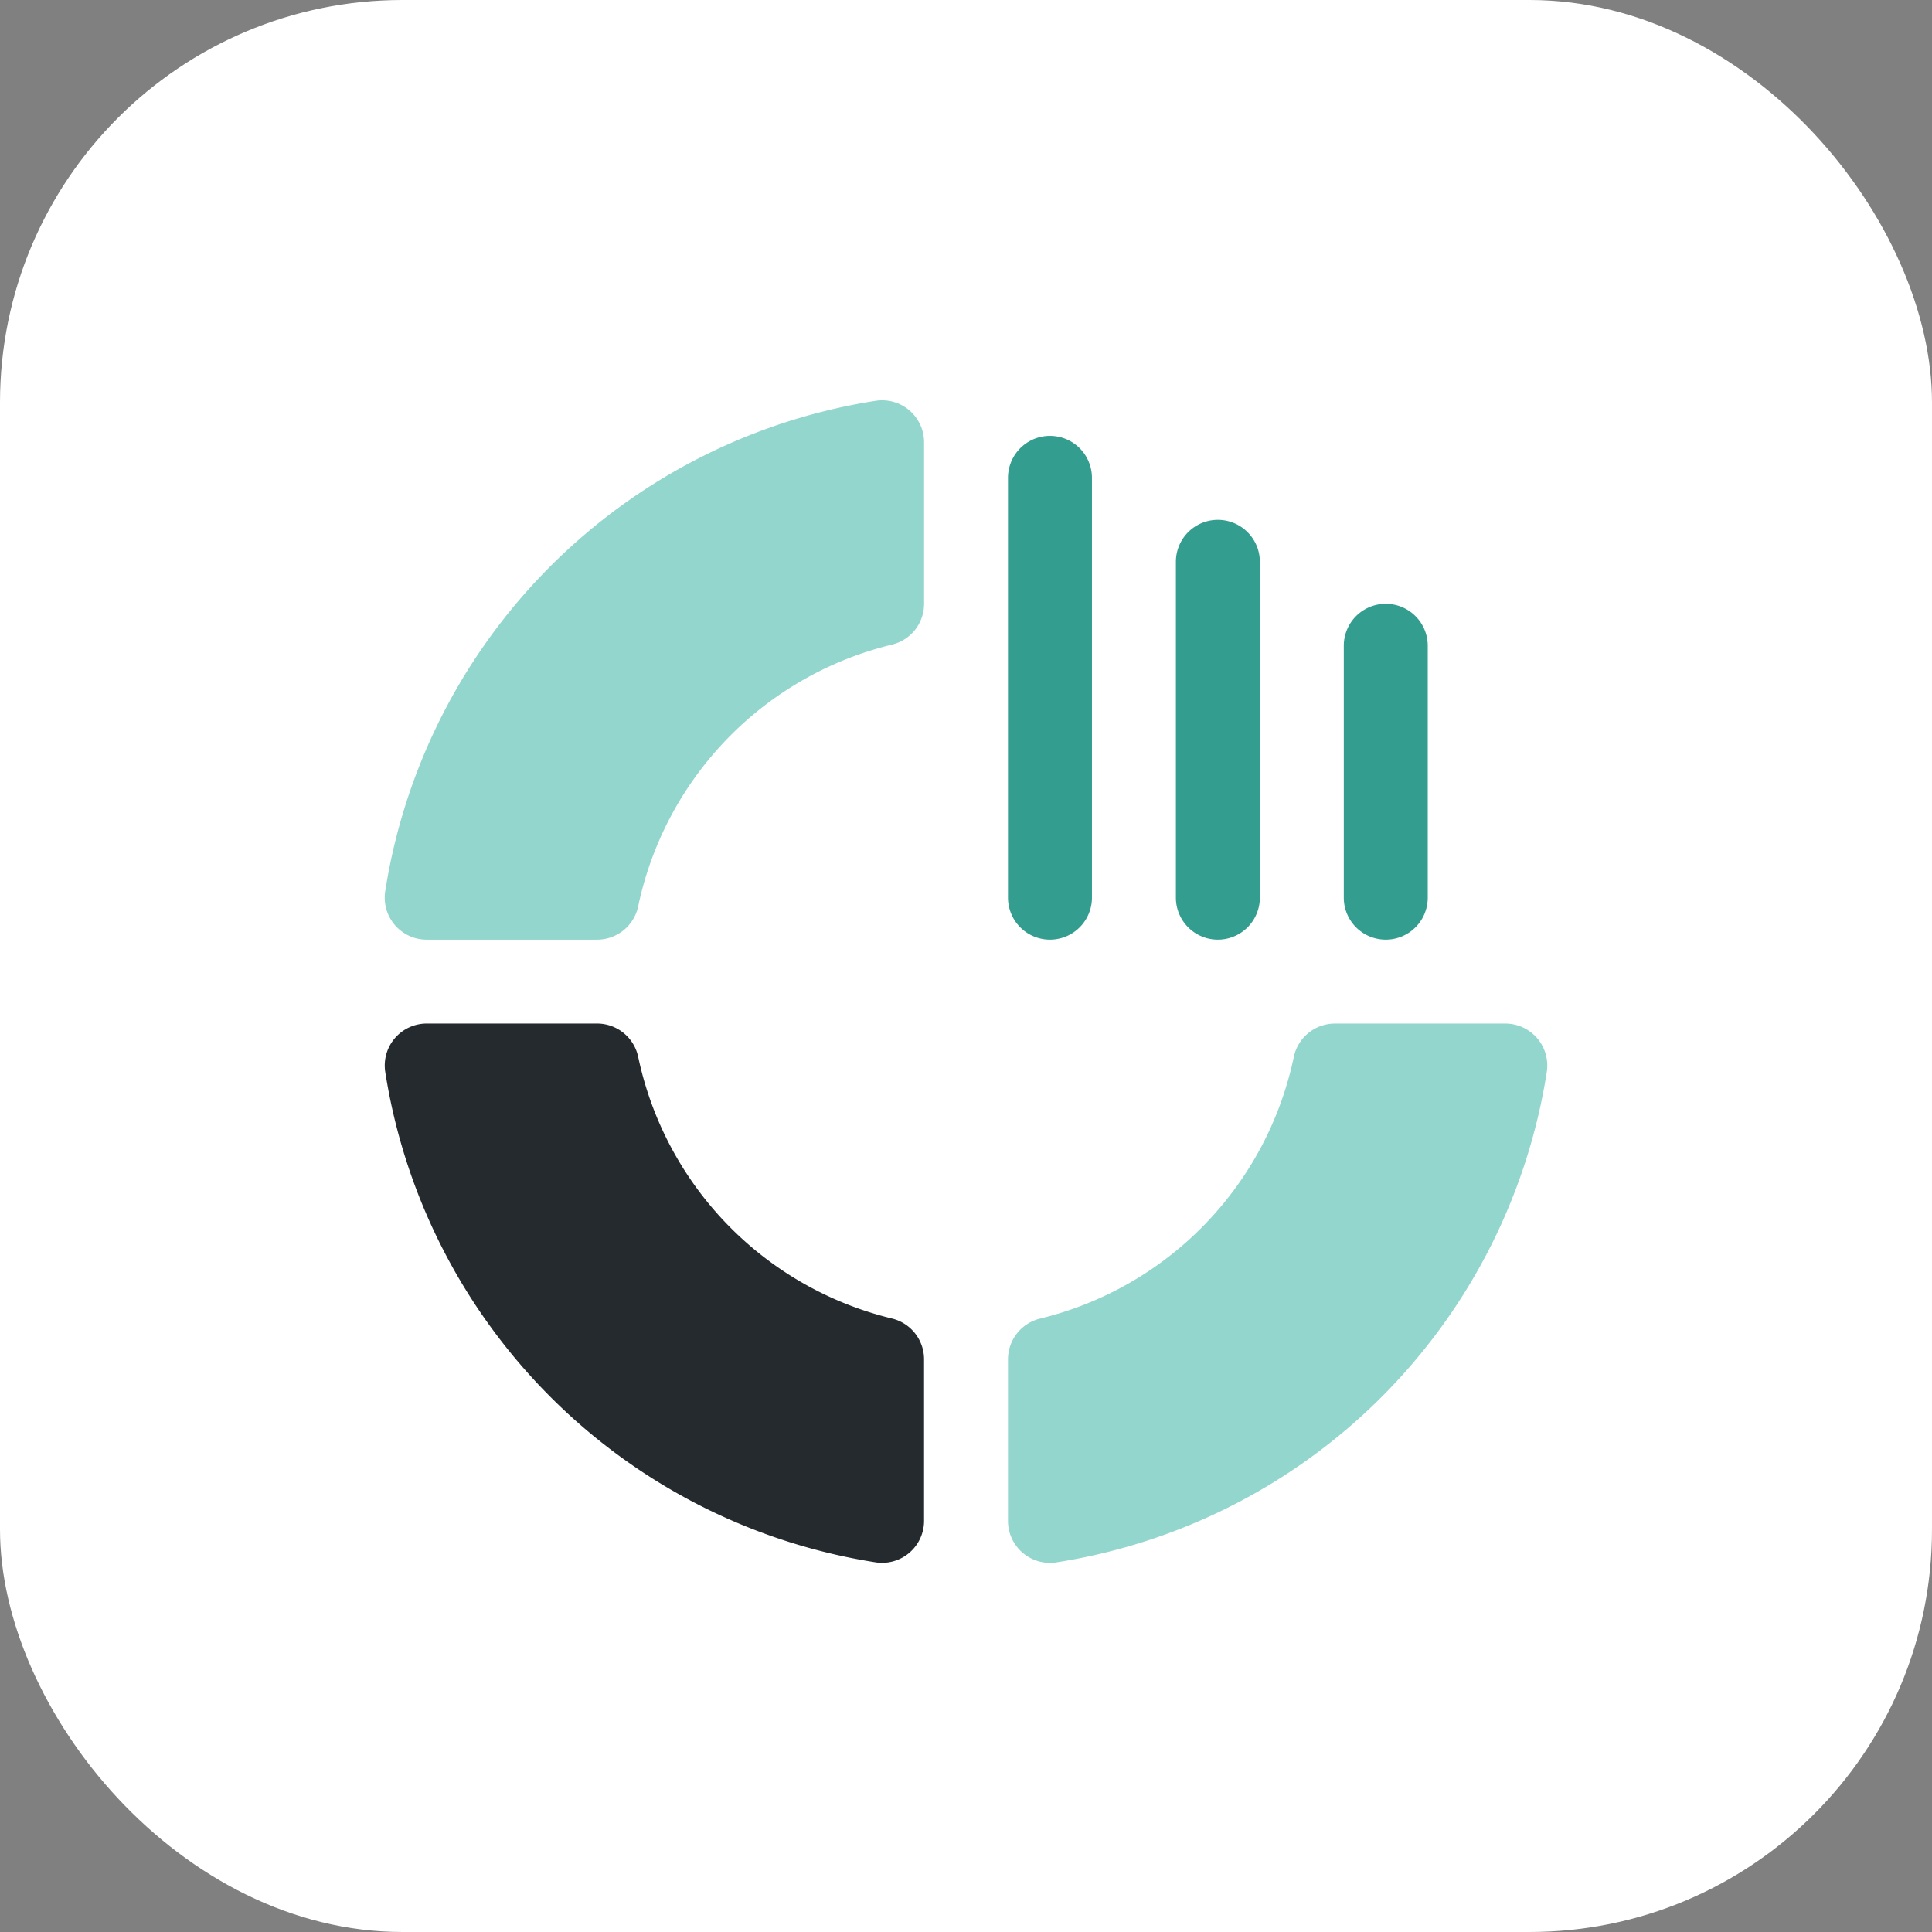
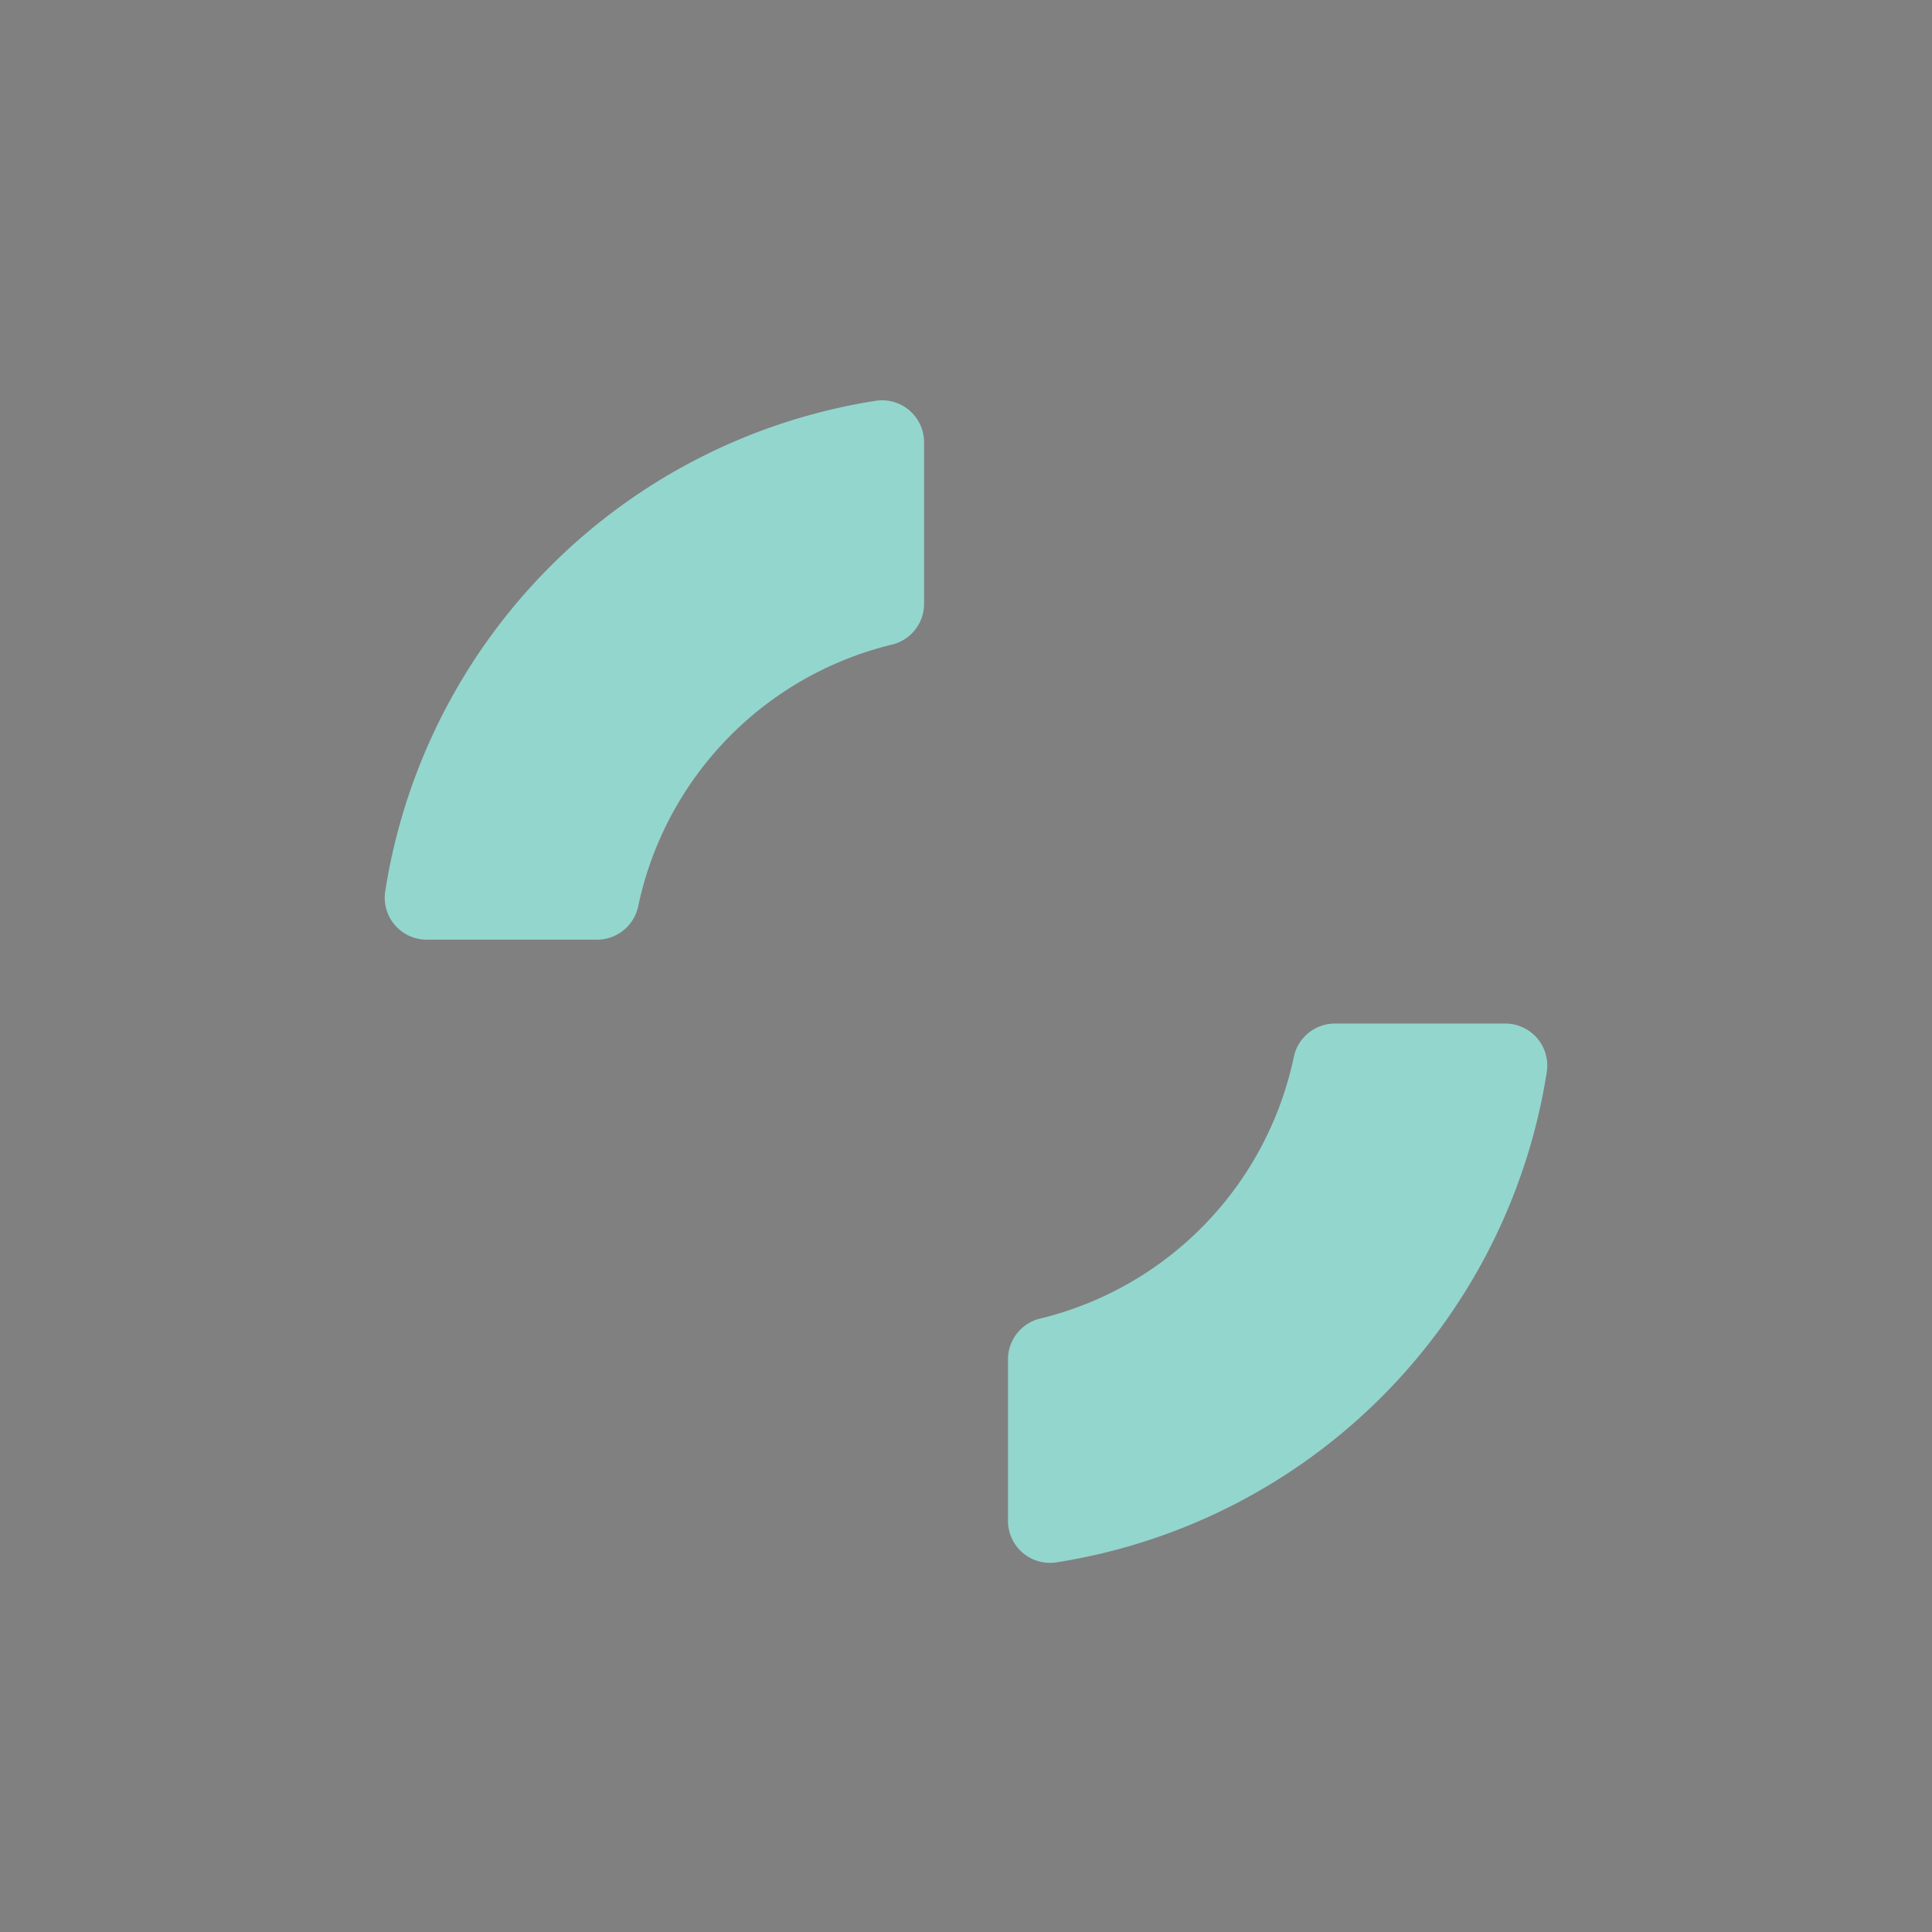
<svg xmlns="http://www.w3.org/2000/svg" width="96" height="96" viewBox="0 0 96 96">
  <rect x="0" y="0" width="96" height="96" fill="#808080" stroke="none" />
  <g id="Group_44662" data-name="Group 44662" transform="translate(0 -39.287)">
-     <rect id="Rectangle_17072" data-name="Rectangle 17072" width="96" height="96" rx="20" transform="translate(0 39.287)" fill="#fff" />
    <g id="Group_44660" data-name="Group 44660" transform="translate(-876.883 -5402.472)">
      <g id="Group_43791" data-name="Group 43791" transform="translate(896.001 5492.619)">
        <g id="Group_43792" data-name="Group 43792" transform="translate(0 0)">
-           <path id="Path_81529" data-name="Path 81529" d="M12.593,55.793a2.089,2.089,0,0,0-2.04-1.646H2.087A2.086,2.086,0,0,0,.027,56.553,29.246,29.246,0,0,0,24.393,80.919,2.086,2.086,0,0,0,26.8,78.859V70.834A2.087,2.087,0,0,0,25.186,68.8a16.972,16.972,0,0,1-12.593-13.01Z" transform="translate(-0.002 -54.148)" fill="#242a2e" fill-rule="evenodd" />
-         </g>
+           </g>
      </g>
      <g id="Group_43793" data-name="Group 43793" transform="translate(896 5461.65)">
        <g id="Group_43792-2" data-name="Group 43792" transform="translate(0 0)">
          <path id="Path_81529-2" data-name="Path 81529" d="M57.742,33.374a2.086,2.086,0,0,0-2.061-2.405H47.214a2.089,2.089,0,0,0-2.04,1.646,16.972,16.972,0,0,1-12.593,13.01,2.086,2.086,0,0,0-1.612,2.032v8.024a2.086,2.086,0,0,0,2.405,2.061A29.246,29.246,0,0,0,57.742,33.376ZM.025,24.393A2.086,2.086,0,0,0,2.086,26.8h8.466a2.089,2.089,0,0,0,2.04-1.646,16.972,16.972,0,0,1,12.593-13.01A2.086,2.086,0,0,0,26.8,10.11V2.086A2.086,2.086,0,0,0,24.392.025,29.246,29.246,0,0,0,.025,24.392Z" transform="translate(0 0)" fill="#93d6ce" fill-rule="evenodd" />
        </g>
      </g>
-       <path id="Path_81530" data-name="Path 81530" d="M70.833,13.52V26.035a2.086,2.086,0,0,0,4.172,0V13.52a2.086,2.086,0,0,0-4.172,0M62.49,9.348V26.035a2.086,2.086,0,1,0,4.172,0V9.348a2.086,2.086,0,0,0-4.172,0M54.147,5.176V26.035a2.086,2.086,0,1,0,4.172,0V5.176a2.086,2.086,0,1,0-4.172,0" transform="translate(872.822 5460.328)" fill="#339d90" fill-rule="evenodd" />
    </g>
  </g>
</svg>